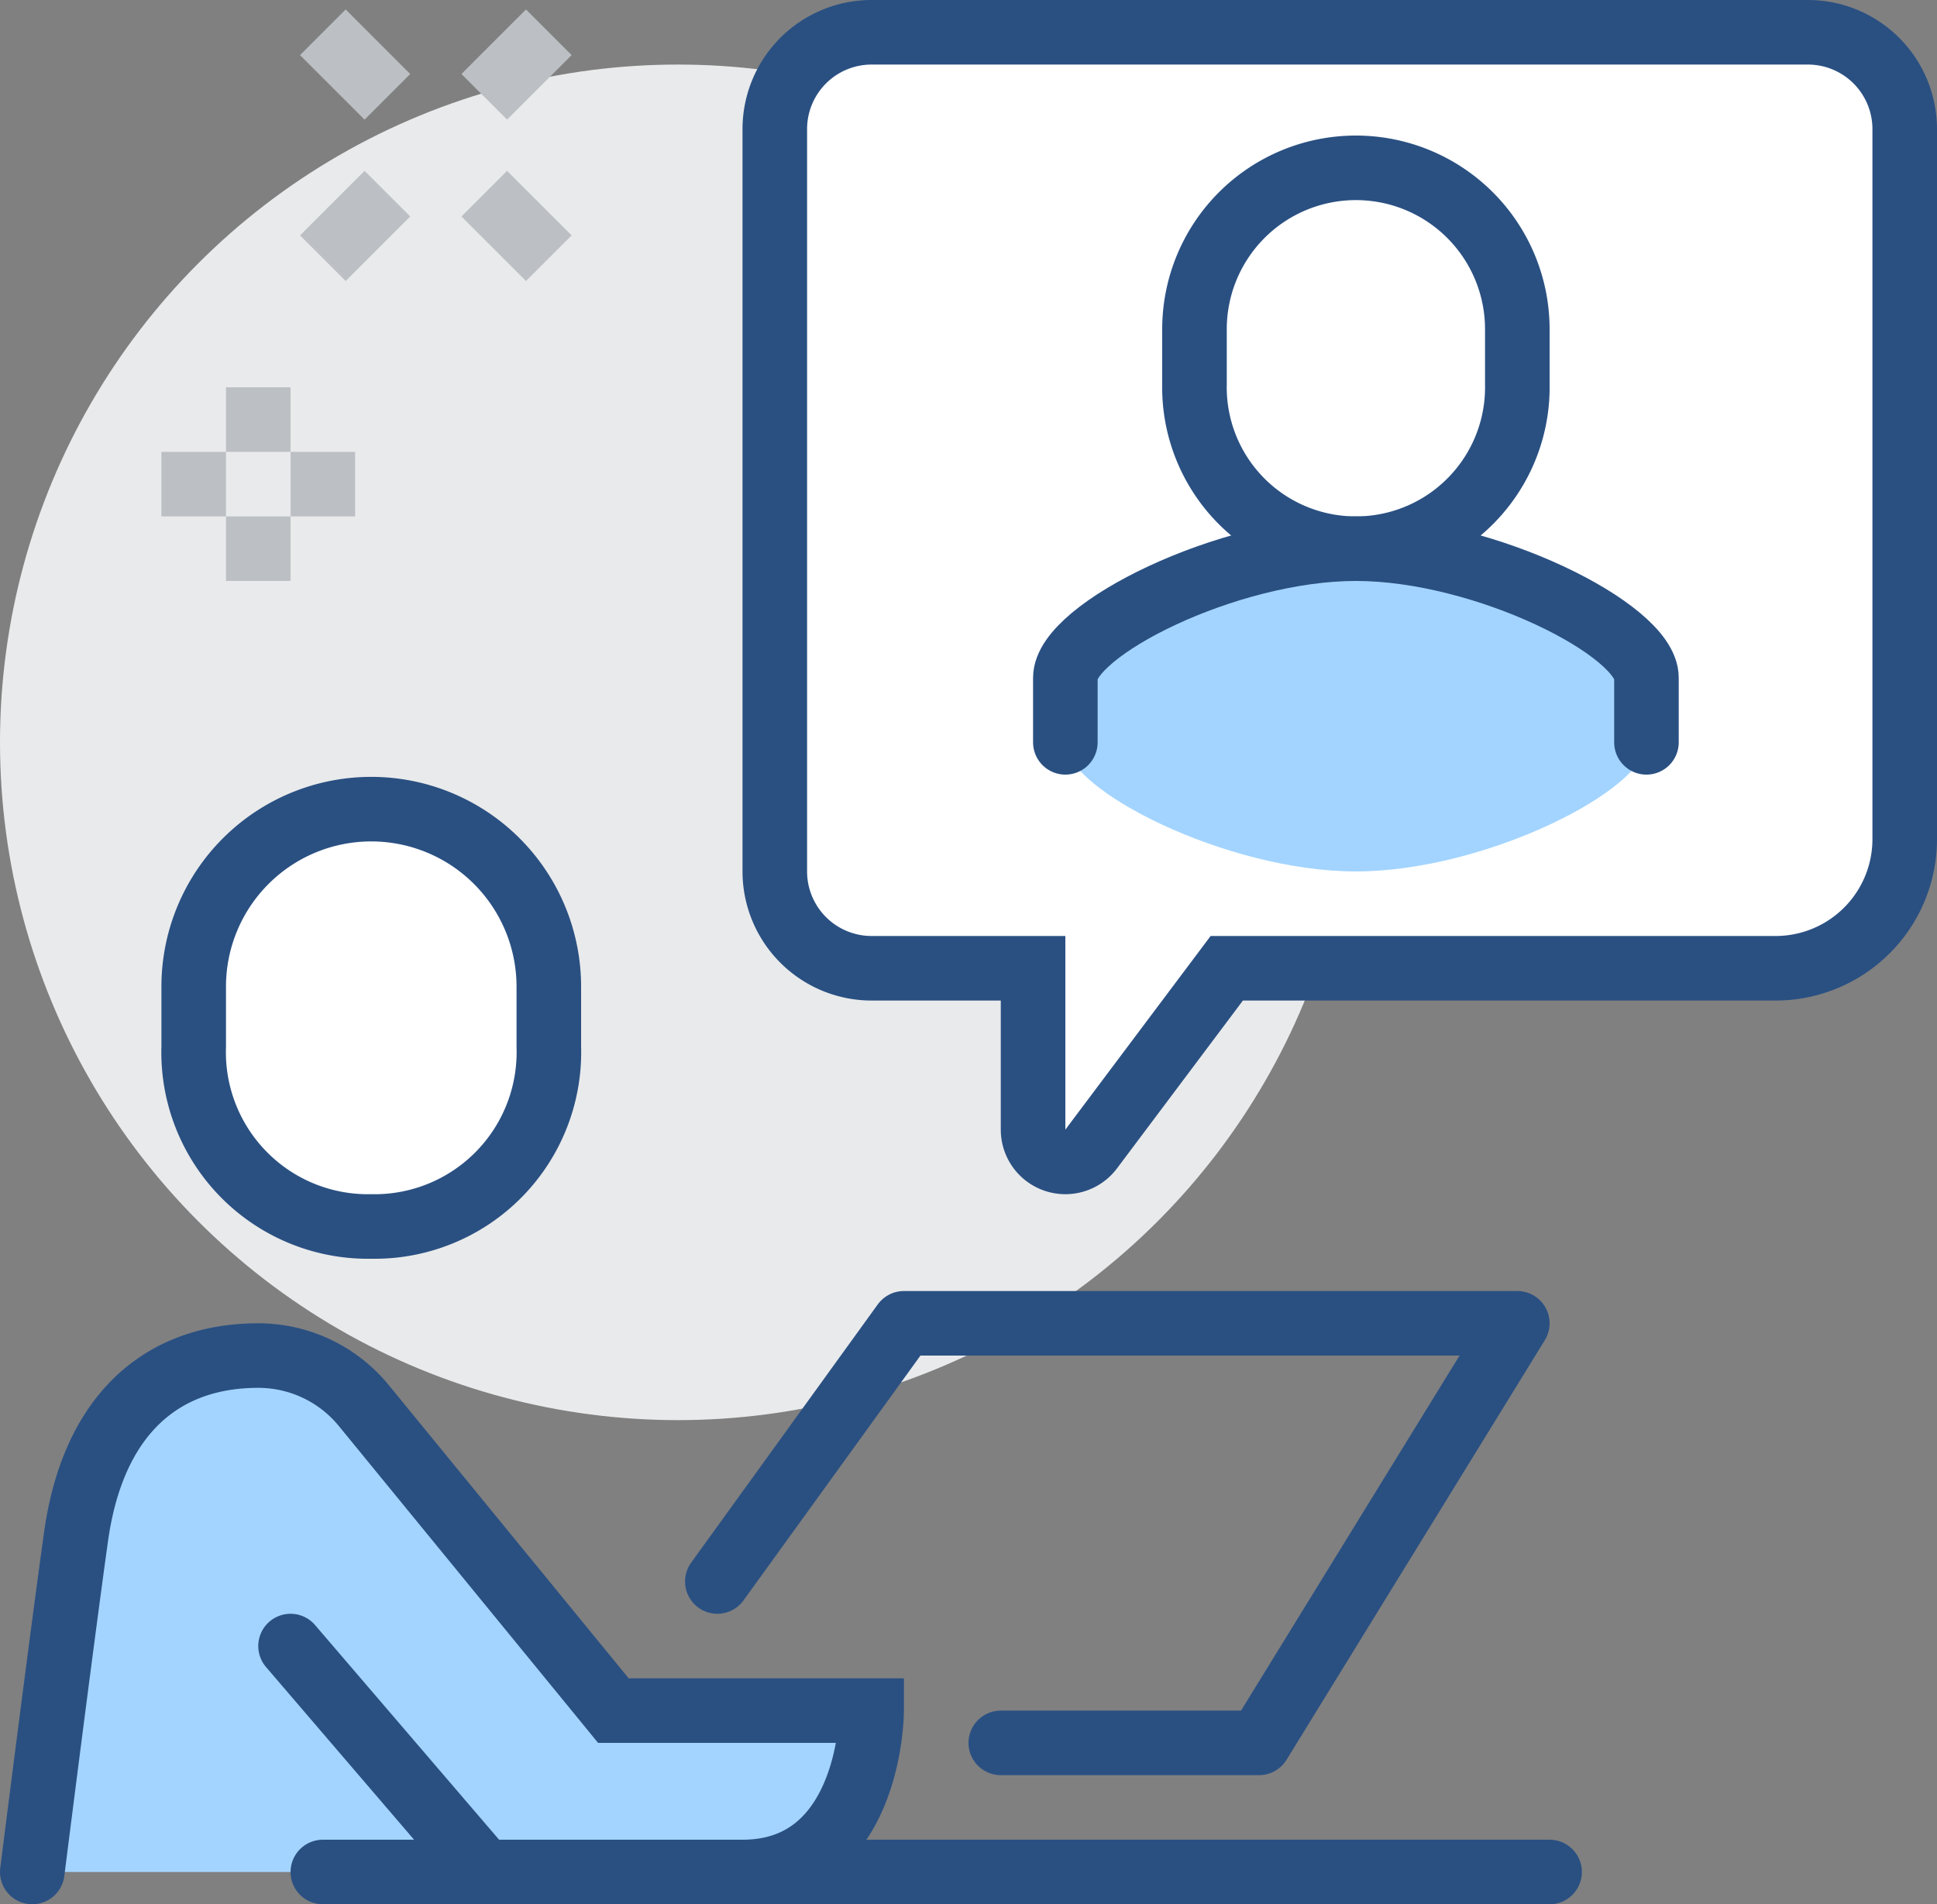
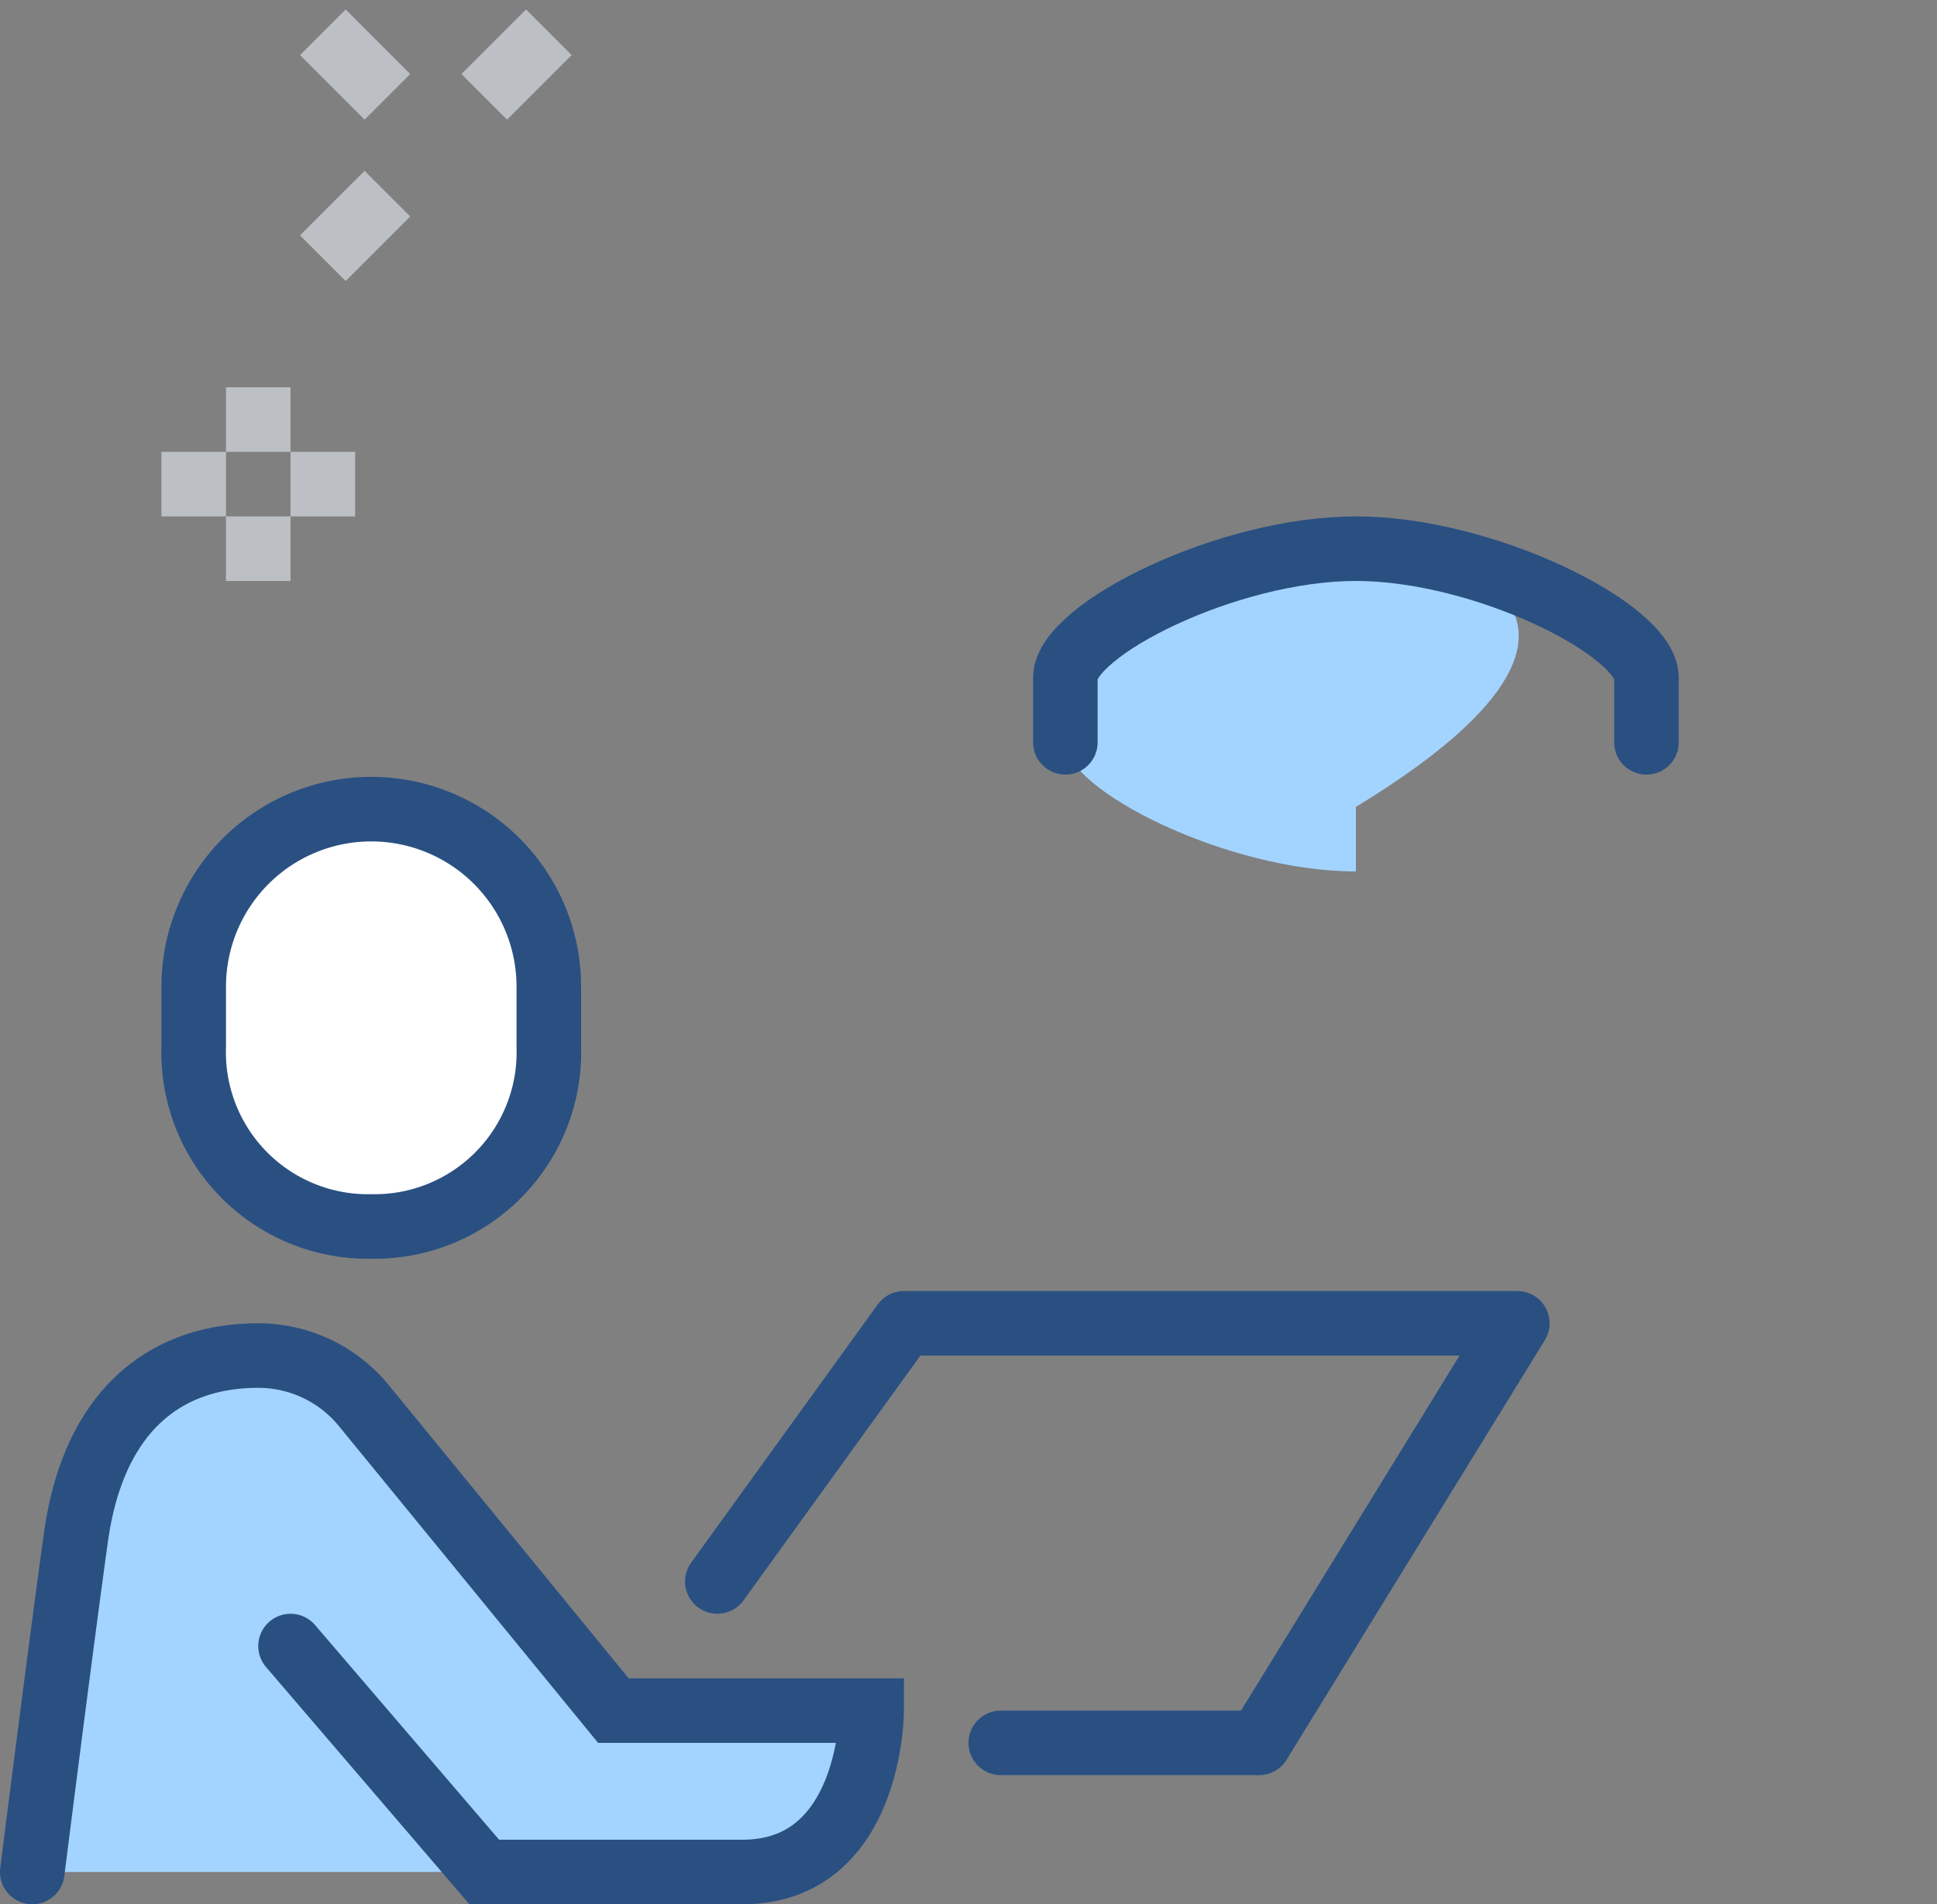
<svg xmlns="http://www.w3.org/2000/svg" id="icons" viewBox="0 0 60 59">
  <rect x="0" y="0" width="60" height="59" fill="#808080" stroke="none" />
  <defs>
    <style>.cls-1{fill:#a3d4ff;}.cls-2{fill:#e9eaeb;}.cls-3,.cls-5,.cls-6{fill:none;}.cls-3,.cls-4,.cls-5{stroke:#2a5082;}.cls-3,.cls-5{stroke-linecap:round;}.cls-3{stroke-linejoin:round;}.cls-3,.cls-4,.cls-5,.cls-6{stroke-width:2px;}.cls-4{fill:#fff;}.cls-4,.cls-5,.cls-6{stroke-miterlimit:10;}.cls-6{stroke:#bcc0c4;}</style>
  </defs>
  <title>Ikona - Cizi jazyky</title>
  <path class="cls-1" d="M309,466l-7.73-9.45A4.22,4.22,0,0,0,298,455c-3,0-5.13,1.84-5.65,5.65C291.89,463.94,291,471,291,471h22c4,0,4-5,4-5h-8Z" transform="translate(-290 -413)" />
-   <circle class="cls-2" cx="21" cy="23" r="21" />
  <polyline class="cls-3" points="22.22 49 28 41 47 41 39 54 31 54" />
-   <line class="cls-3" x1="10" y1="58" x2="48" y2="58" />
  <path class="cls-4" d="M301.5,451a5.4,5.4,0,0,1-5.5-5.57v-1.86a5.5,5.5,0,1,1,11,0v1.86A5.4,5.4,0,0,1,301.5,451Z" transform="translate(-290 -413)" />
  <path class="cls-5" d="M299,464l6,7h8c4,0,4-5,4-5h-8l-7.73-9.45A4.22,4.22,0,0,0,298,455c-3,0-5.13,1.84-5.65,5.65C291.89,463.94,291,471,291,471" transform="translate(-290 -413)" />
-   <path class="cls-4" d="M317,414h29a3,3,0,0,1,3,3v22a4,4,0,0,1-4,4H328l-4.2,5.6a1,1,0,0,1-1.8-.6v-5h-5a3,3,0,0,1-3-3V417A3,3,0,0,1,317,414Z" transform="translate(-290 -413)" />
-   <path class="cls-1" d="M332,430c-4,0-9,2.53-9,4v2c0,1.47,5,4,9,4s9-2.53,9-4v-2C341,432.53,336,430,332,430Z" transform="translate(-290 -413)" />
-   <path class="cls-4" d="M332,430a5,5,0,0,0,5-5.1v-1.7a5,5,0,1,0-10,0v1.7A5,5,0,0,0,332,430Z" transform="translate(-290 -413)" />
+   <path class="cls-1" d="M332,430c-4,0-9,2.53-9,4v2c0,1.47,5,4,9,4v-2C341,432.53,336,430,332,430Z" transform="translate(-290 -413)" />
  <path class="cls-3" d="M341,436v-2c0-1.47-5-4-9-4s-9,2.53-9,4v2" transform="translate(-290 -413)" />
  <line class="cls-6" x1="8" y1="12" x2="8" y2="14" />
  <line class="cls-6" x1="8" y1="16" x2="8" y2="18" />
  <line class="cls-6" x1="7" y1="15" x2="5" y2="15" />
  <line class="cls-6" x1="11" y1="15" x2="9" y2="15" />
  <line class="cls-6" x1="12" y1="6" x2="10" y2="8" />
  <line class="cls-6" x1="17" y1="1" x2="15" y2="3" />
-   <line class="cls-6" x1="15" y1="6" x2="17" y2="8" />
  <line class="cls-6" x1="10" y1="1" x2="12" y2="3" />
</svg>